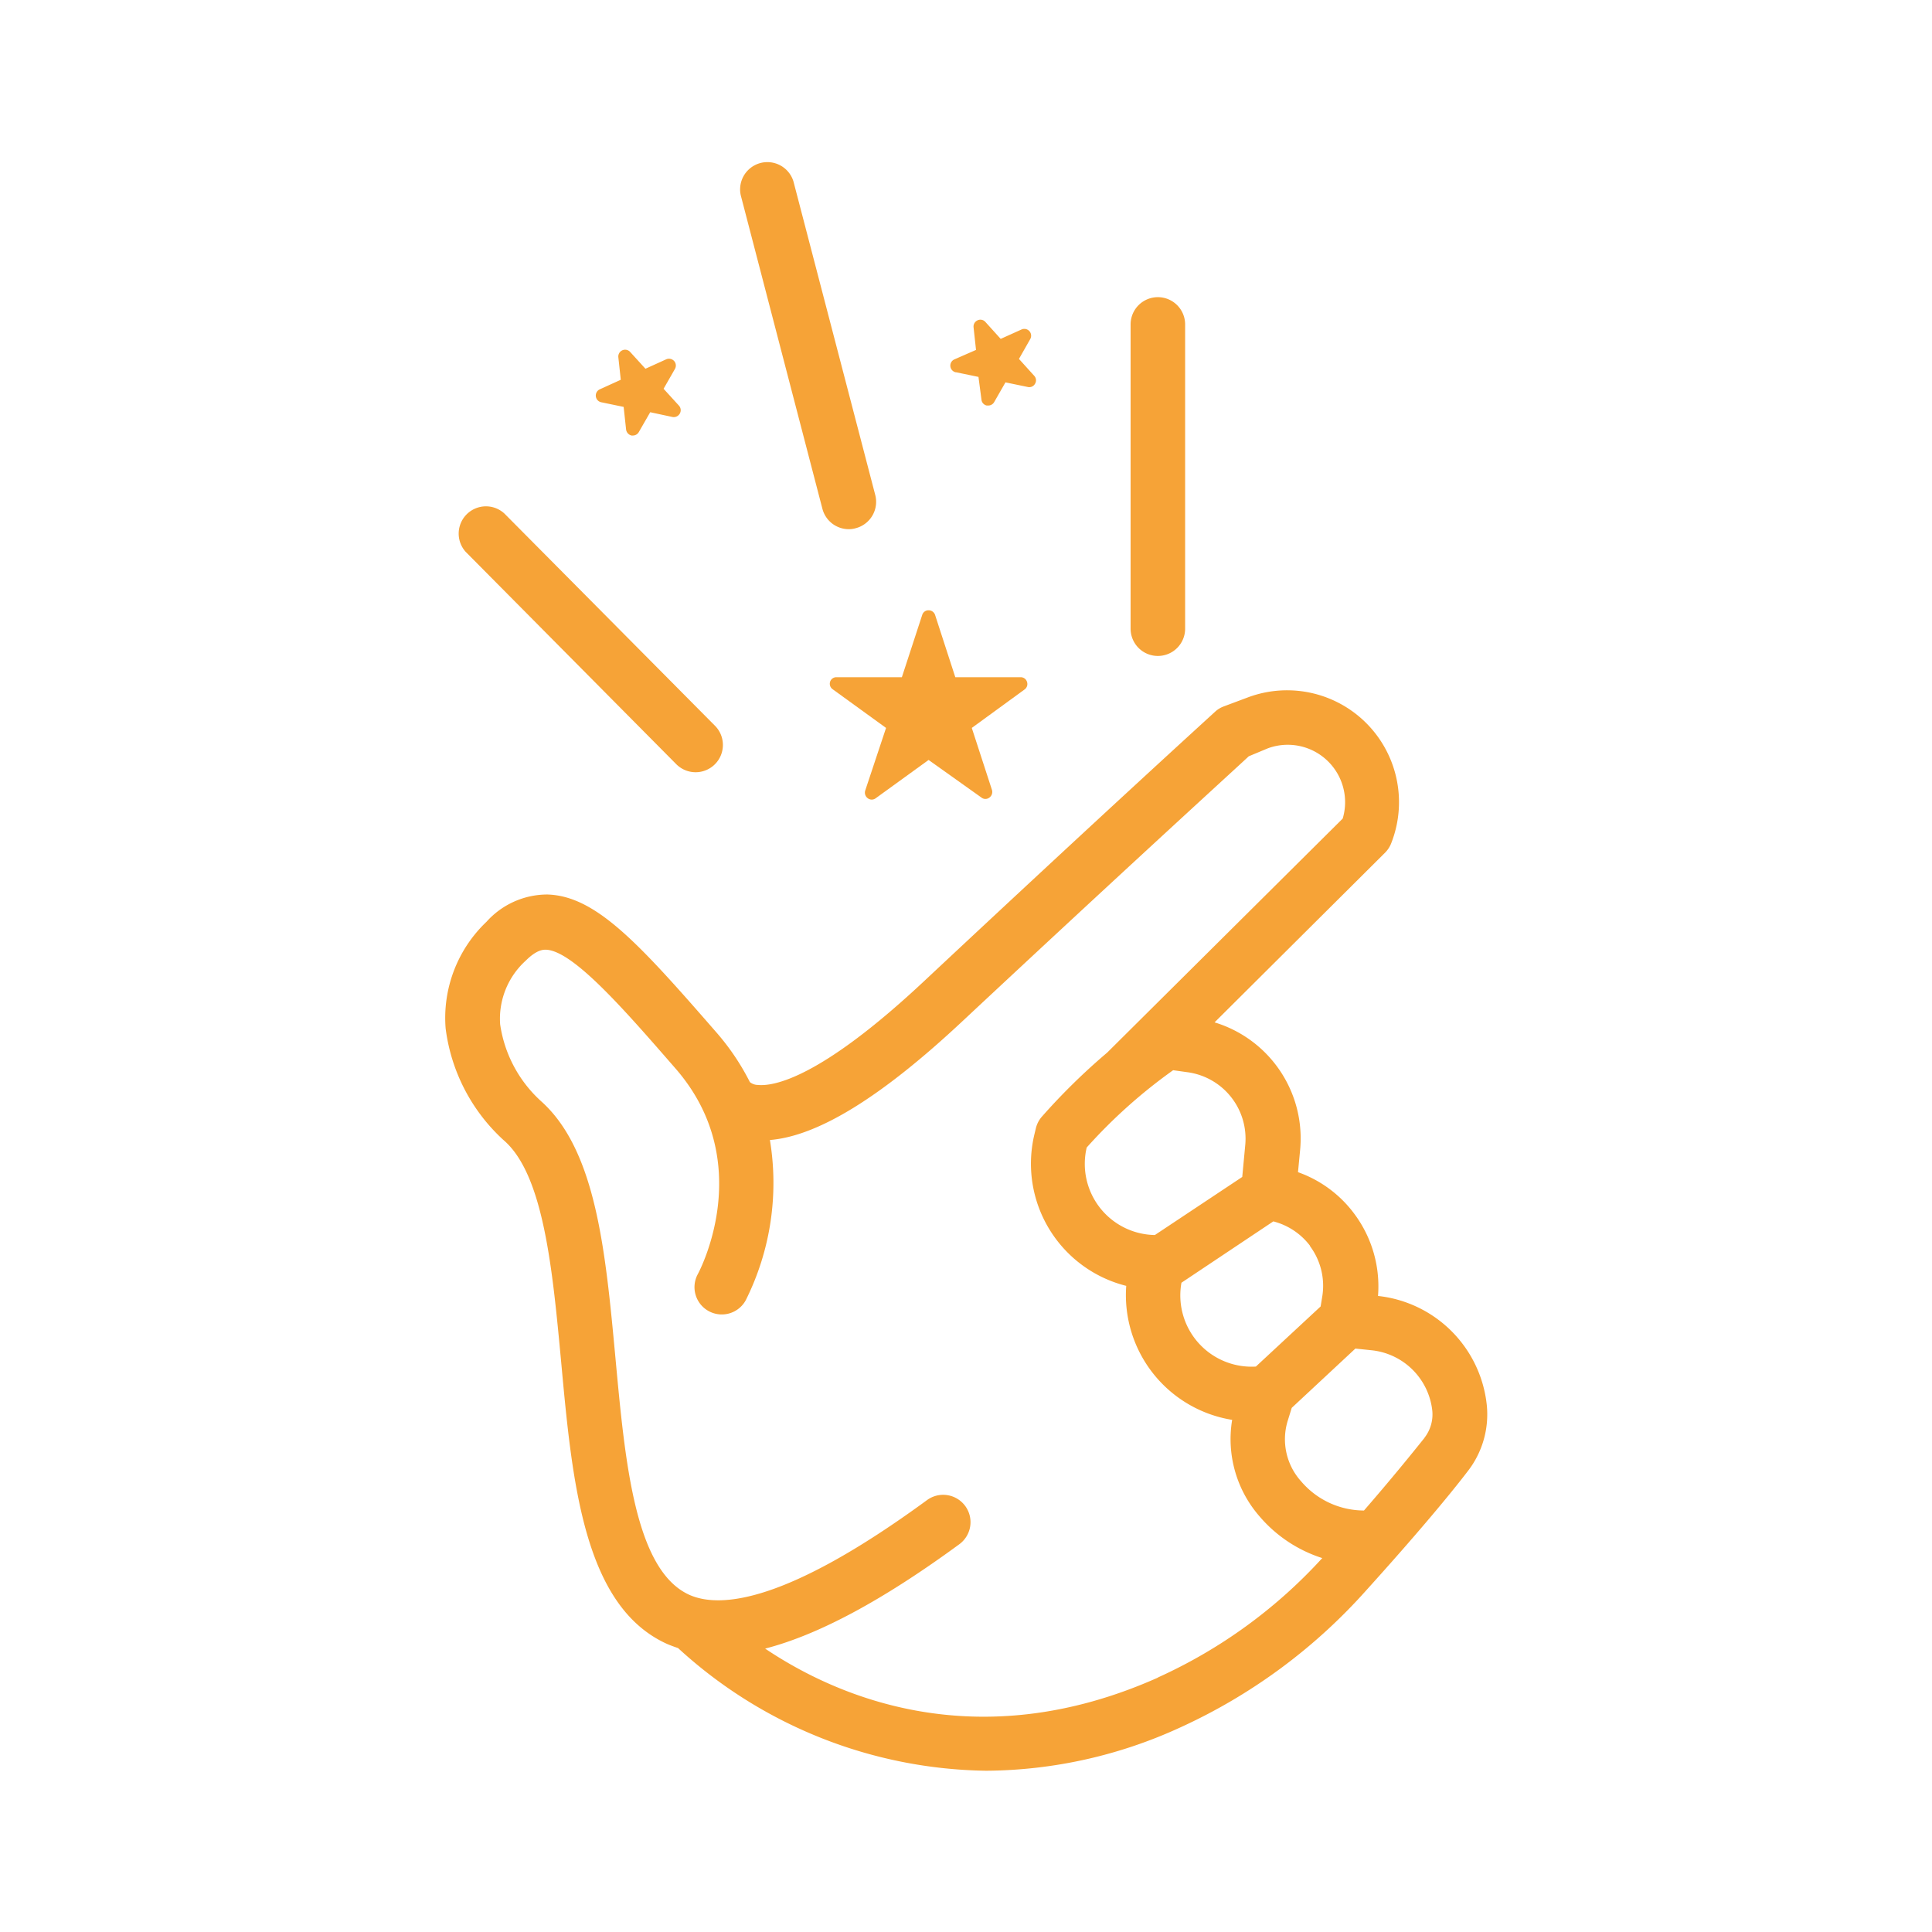
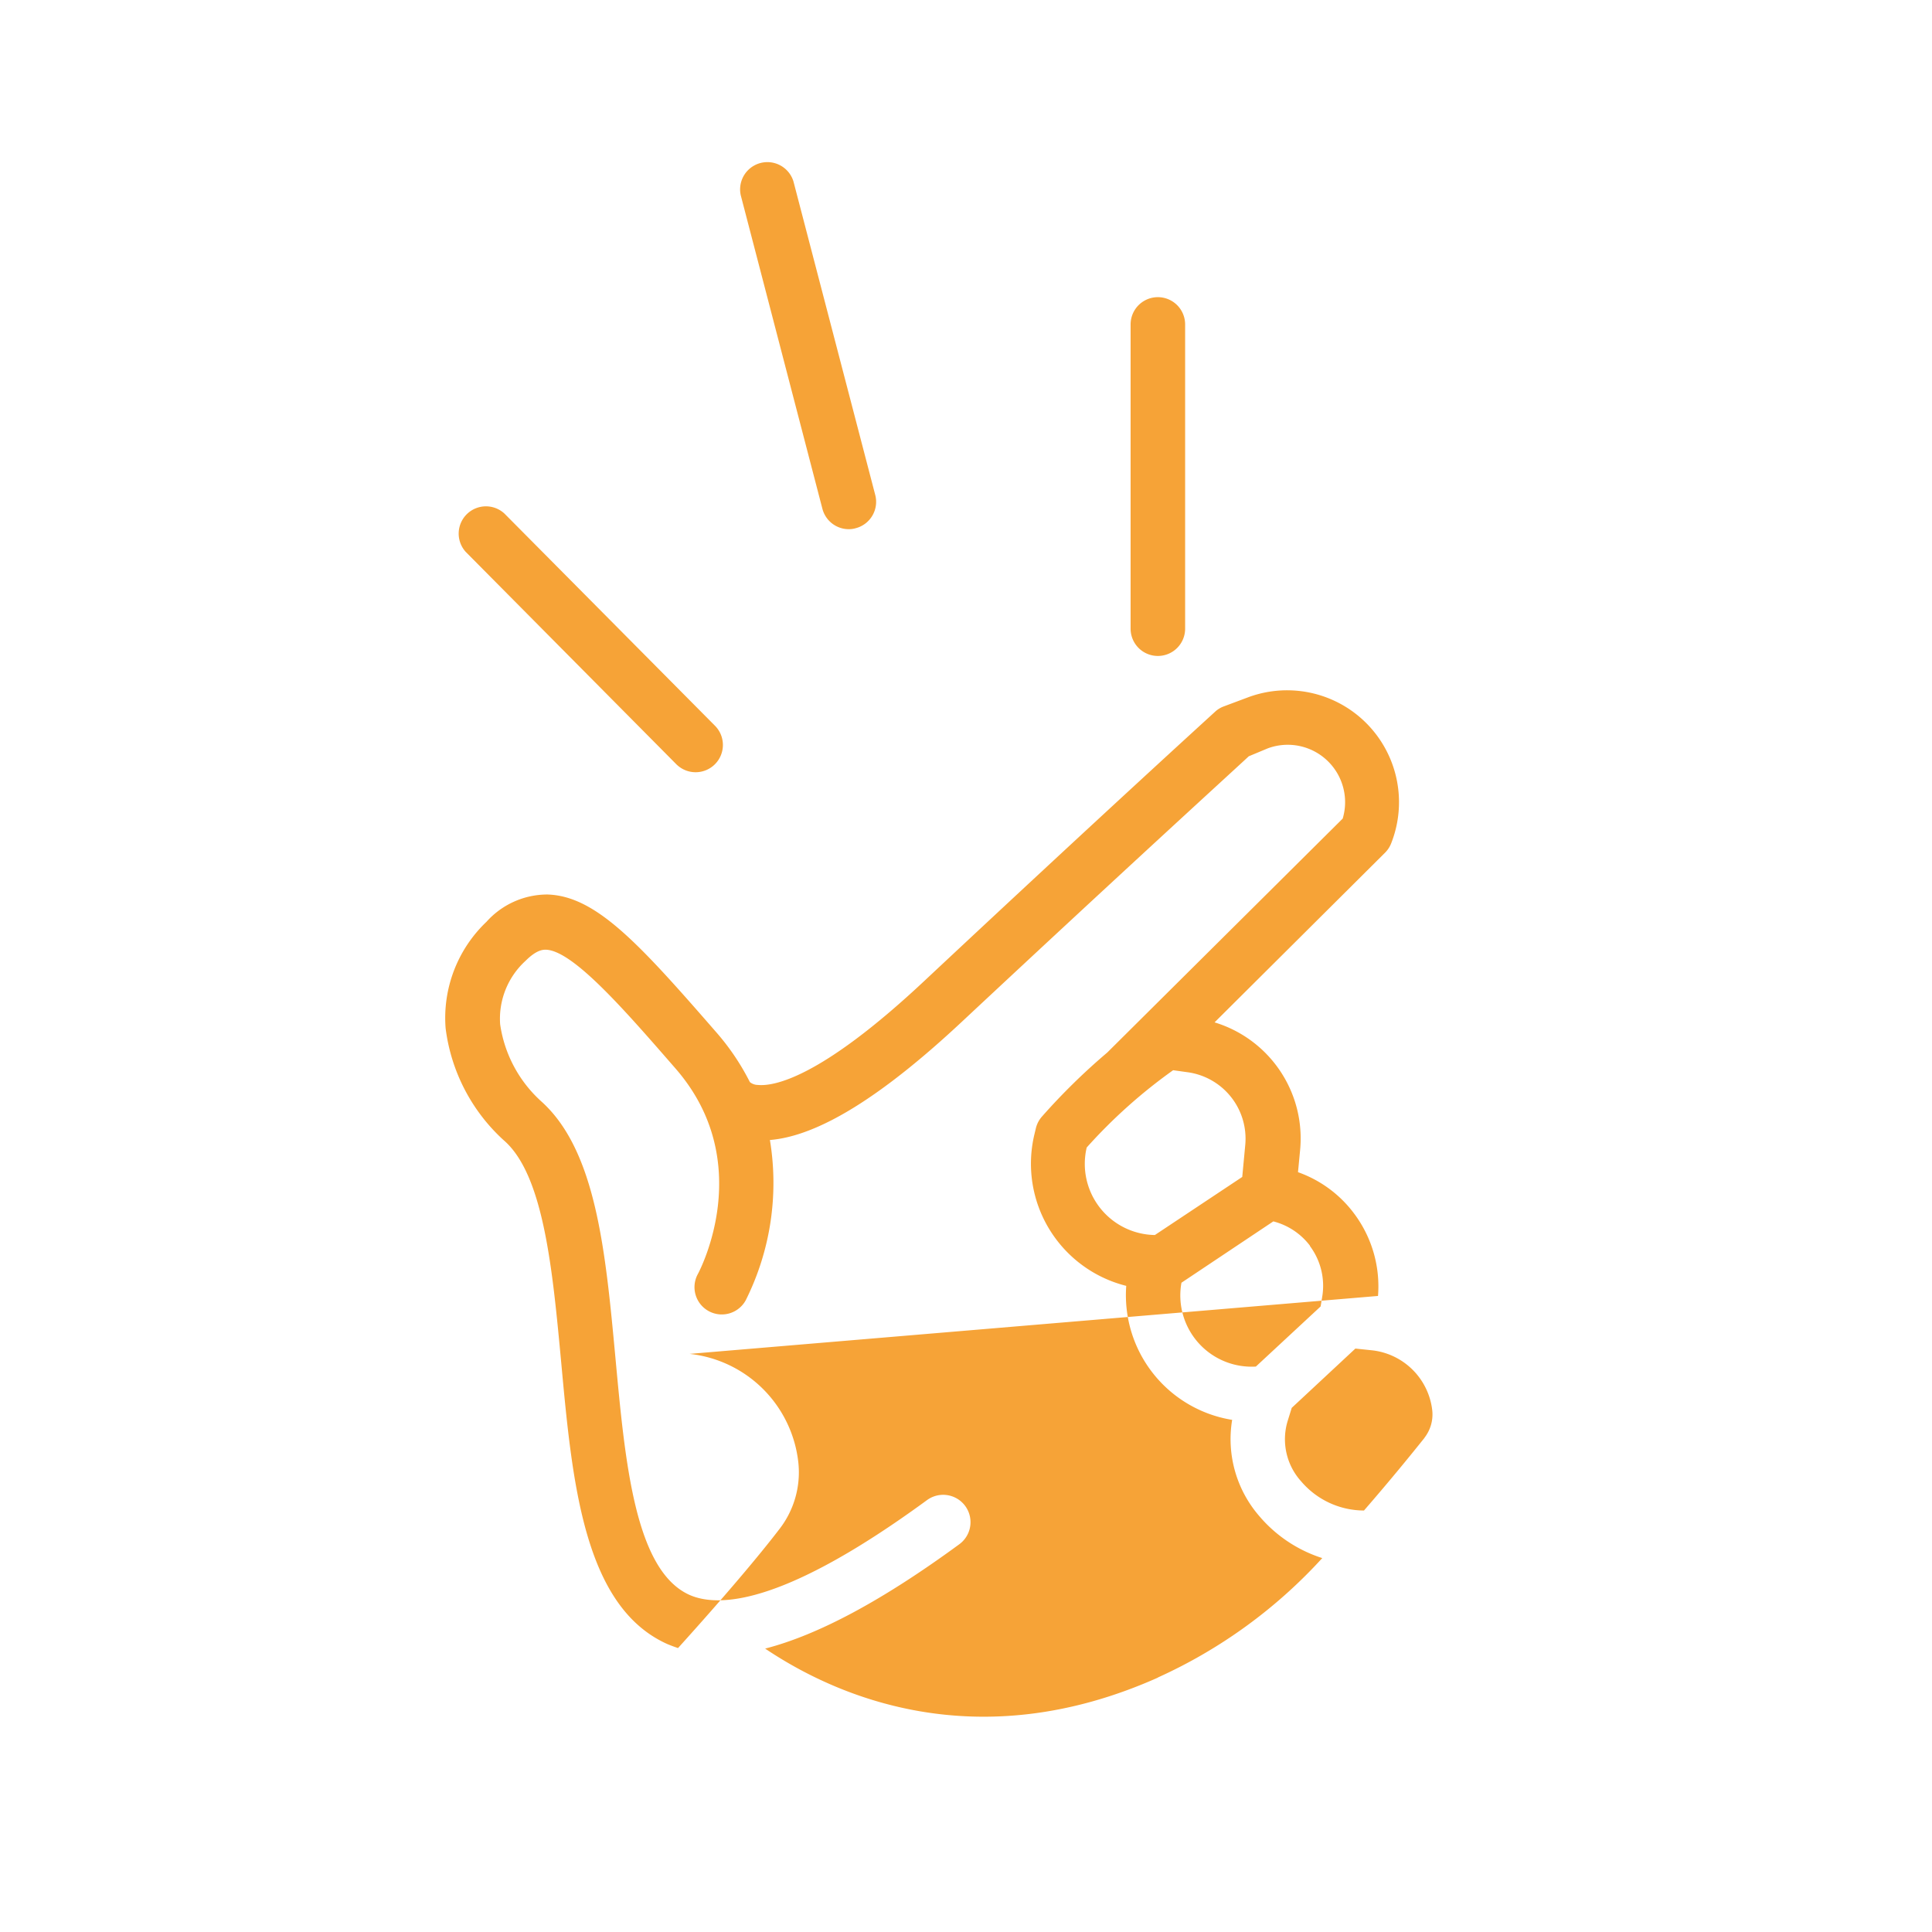
<svg xmlns="http://www.w3.org/2000/svg" viewBox="0 0 141.73 141.73">
  <defs>
    <style>.cls-1{fill:#f6a337}</style>
  </defs>
  <g id="Ebene_2" data-name="Ebene 2">
-     <path d="M101.09 95.07a8.9 8.9 0 0 0-1.72-6 8.79 8.79 0 0 0-4.15-3.08l.15-1.57A8.9 8.9 0 0 0 89.1 75l12.51-12.45a2 2 0 0 0 .44-.67 8.21 8.21 0 0 0-10.48-10.73l-1.79.67a1.9 1.9 0 0 0-.64.39c-.08.08-7.88 7.16-21.31 19.73-7.73 7.25-11.13 7.76-12.24 7.65a.93.93 0 0 1-.58-.21 17.59 17.59 0 0 0-2.47-3.66c-5.7-6.55-8.84-10-12.39-10.1a6 6 0 0 0-4.46 2 9.73 9.73 0 0 0-3 7.81 13.36 13.36 0 0 0 4.21 8.17l.09.08c2.91 2.56 3.55 9.53 4.18 16.27.81 8.79 1.65 17.89 7.77 20.65.26.11.53.21.8.3a34.09 34.09 0 0 0 22.61 9 34.54 34.54 0 0 0 14.22-3.17 41.13 41.13 0 0 0 13.67-10.08c3.48-3.85 6-6.85 7.4-8.68a6.79 6.79 0 0 0 1.43-4.89 9 9 0 0 0-7.98-8.01Zm-5-3.67a4.88 4.88 0 0 1 .9 3.77l-.11.67-4.75 4.41a5.23 5.23 0 0 1-5.46-6.15l6.74-4.5a4.9 4.9 0 0 1 2.7 1.8ZM91.35 84l-.22 2.34-6.41 4.26a5.22 5.22 0 0 1-5-6.42 38.33 38.33 0 0 1 6.34-5.67l1 .14A4.92 4.92 0 0 1 91.35 84Zm-6.41 39.07c-13.32 5.94-23.63 1.35-28.81-2.13 3.87-1 8.56-3.49 14.25-7.66a2 2 0 1 0-2.38-3.23C57.7 117.59 52.84 118 50.58 117c-4-1.8-4.72-9.72-5.43-17.37-.73-7.83-1.41-15.23-5.46-18.85a9.43 9.43 0 0 1-3-5.64 5.75 5.75 0 0 1 1.87-4.66c.83-.83 1.31-.81 1.49-.81 2 .07 5.81 4.47 9.51 8.72 5.94 6.83 1.82 14.73 1.63 15.08a2 2 0 0 0 3.52 1.91 19.26 19.26 0 0 0 1.77-11.75c3.54-.29 8.19-3.16 14.13-8.72 12-11.21 19.46-18 21-19.43L93 54.9a4.21 4.21 0 0 1 5.5 5.15L81.22 77.22a46.43 46.43 0 0 0-4.8 4.71 2 2 0 0 0-.43.84l-.11.46a9.24 9.24 0 0 0 6.74 11.1 9.27 9.27 0 0 0 7.77 9.83 8.62 8.62 0 0 0 2 7.07A10.07 10.07 0 0 0 97 114.3a36.9 36.9 0 0 1-12.06 8.76Zm19.56-17.59c-1 1.25-2.47 3.06-4.44 5.33a6.07 6.07 0 0 1-4.61-2.14 4.61 4.61 0 0 1-1-4.39l.31-1 4.67-4.35 1.24.13a5 5 0 0 1 4.4 4.41 2.79 2.79 0 0 1-.57 2ZM49.61 56.06a2 2 0 0 0 1.42.59 2 2 0 0 0 1.42-3.41L37 37.67a2 2 0 0 0-2.84 2.81ZM60.33 37.32a2 2 0 0 0 1.94 1.5 1.77 1.77 0 0 0 .5-.07 2 2 0 0 0 1.44-2.43l-6-23a2 2 0 0 0-3.87 1ZM84.94 48.12a2 2 0 0 0 2-2V23.8a2 2 0 1 0-4 0v22.32a2 2 0 0 0 2 2Z" class="cls-1" />
-     <path d="M60.9 50a.49.49 0 0 0 .18.56L65 53.4 63.47 58a.51.51 0 0 0 .19.56.48.48 0 0 0 .58 0l3.88-2.81L72 58.51a.47.47 0 0 0 .58 0 .51.51 0 0 0 .19-.56l-1.48-4.55 3.87-2.82a.49.49 0 0 0 .18-.56.48.48 0 0 0-.47-.34h-4.79l-1.48-4.56a.5.5 0 0 0-.48-.35.48.48 0 0 0-.47.35l-1.49 4.56h-4.79a.48.48 0 0 0-.47.32ZM70.14 27.31l1.64.34.22 1.67a.49.49 0 0 0 .39.43h.1a.5.5 0 0 0 .44-.25l.83-1.45 1.64.34a.48.48 0 0 0 .53-.24.48.48 0 0 0-.06-.58l-1.12-1.24.83-1.46a.5.5 0 0 0-.64-.7l-1.53.69-1.12-1.24a.49.49 0 0 0-.58-.12.5.5 0 0 0-.29.51l.18 1.66-1.6.7a.5.5 0 0 0 .11.94ZM44.11 29.51l1.64.34.18 1.66a.52.52 0 0 0 .4.44h.1a.5.5 0 0 0 .43-.25l.84-1.46 1.63.35a.51.51 0 0 0 .54-.25.5.5 0 0 0-.06-.58l-1.13-1.24.83-1.45a.5.5 0 0 0-.06-.59.51.51 0 0 0-.58-.12l-1.52.69-1.13-1.24a.5.5 0 0 0-.86.39l.18 1.66-1.54.7a.5.5 0 0 0-.29.51.5.5 0 0 0 .4.44Z" class="cls-1" />
+     <path d="M101.09 95.07a8.9 8.9 0 0 0-1.72-6 8.79 8.79 0 0 0-4.15-3.08l.15-1.57A8.9 8.9 0 0 0 89.1 75l12.51-12.45a2 2 0 0 0 .44-.67 8.21 8.21 0 0 0-10.48-10.73l-1.79.67a1.9 1.9 0 0 0-.64.39c-.08.08-7.88 7.16-21.31 19.73-7.73 7.25-11.13 7.76-12.24 7.65a.93.93 0 0 1-.58-.21 17.59 17.59 0 0 0-2.47-3.66c-5.7-6.55-8.84-10-12.39-10.1a6 6 0 0 0-4.46 2 9.73 9.73 0 0 0-3 7.81 13.36 13.36 0 0 0 4.21 8.17l.09.08c2.91 2.56 3.55 9.53 4.18 16.27.81 8.79 1.65 17.89 7.77 20.65.26.11.53.21.8.3c3.48-3.85 6-6.85 7.4-8.68a6.79 6.79 0 0 0 1.43-4.89 9 9 0 0 0-7.98-8.01Zm-5-3.67a4.88 4.88 0 0 1 .9 3.77l-.11.67-4.75 4.41a5.23 5.23 0 0 1-5.46-6.15l6.74-4.5a4.9 4.9 0 0 1 2.7 1.8ZM91.35 84l-.22 2.34-6.41 4.26a5.22 5.22 0 0 1-5-6.42 38.33 38.33 0 0 1 6.34-5.67l1 .14A4.92 4.92 0 0 1 91.35 84Zm-6.41 39.07c-13.32 5.94-23.63 1.35-28.81-2.13 3.87-1 8.56-3.49 14.25-7.66a2 2 0 1 0-2.38-3.23C57.7 117.59 52.84 118 50.58 117c-4-1.8-4.72-9.72-5.43-17.37-.73-7.83-1.41-15.23-5.46-18.85a9.43 9.43 0 0 1-3-5.64 5.75 5.75 0 0 1 1.87-4.66c.83-.83 1.31-.81 1.49-.81 2 .07 5.81 4.47 9.51 8.72 5.94 6.83 1.82 14.73 1.63 15.08a2 2 0 0 0 3.52 1.91 19.26 19.26 0 0 0 1.77-11.75c3.54-.29 8.19-3.16 14.13-8.72 12-11.21 19.46-18 21-19.43L93 54.9a4.21 4.21 0 0 1 5.5 5.15L81.22 77.22a46.43 46.43 0 0 0-4.8 4.71 2 2 0 0 0-.43.84l-.11.46a9.24 9.24 0 0 0 6.74 11.1 9.27 9.27 0 0 0 7.77 9.83 8.62 8.62 0 0 0 2 7.07A10.07 10.07 0 0 0 97 114.3a36.9 36.9 0 0 1-12.06 8.76Zm19.56-17.59c-1 1.25-2.47 3.06-4.44 5.33a6.07 6.07 0 0 1-4.61-2.14 4.61 4.61 0 0 1-1-4.39l.31-1 4.67-4.35 1.24.13a5 5 0 0 1 4.4 4.41 2.79 2.79 0 0 1-.57 2ZM49.61 56.06a2 2 0 0 0 1.42.59 2 2 0 0 0 1.42-3.41L37 37.67a2 2 0 0 0-2.84 2.81ZM60.33 37.32a2 2 0 0 0 1.94 1.5 1.77 1.77 0 0 0 .5-.07 2 2 0 0 0 1.44-2.43l-6-23a2 2 0 0 0-3.87 1ZM84.94 48.12a2 2 0 0 0 2-2V23.8a2 2 0 1 0-4 0v22.32a2 2 0 0 0 2 2Z" class="cls-1" />
  </g>
</svg>